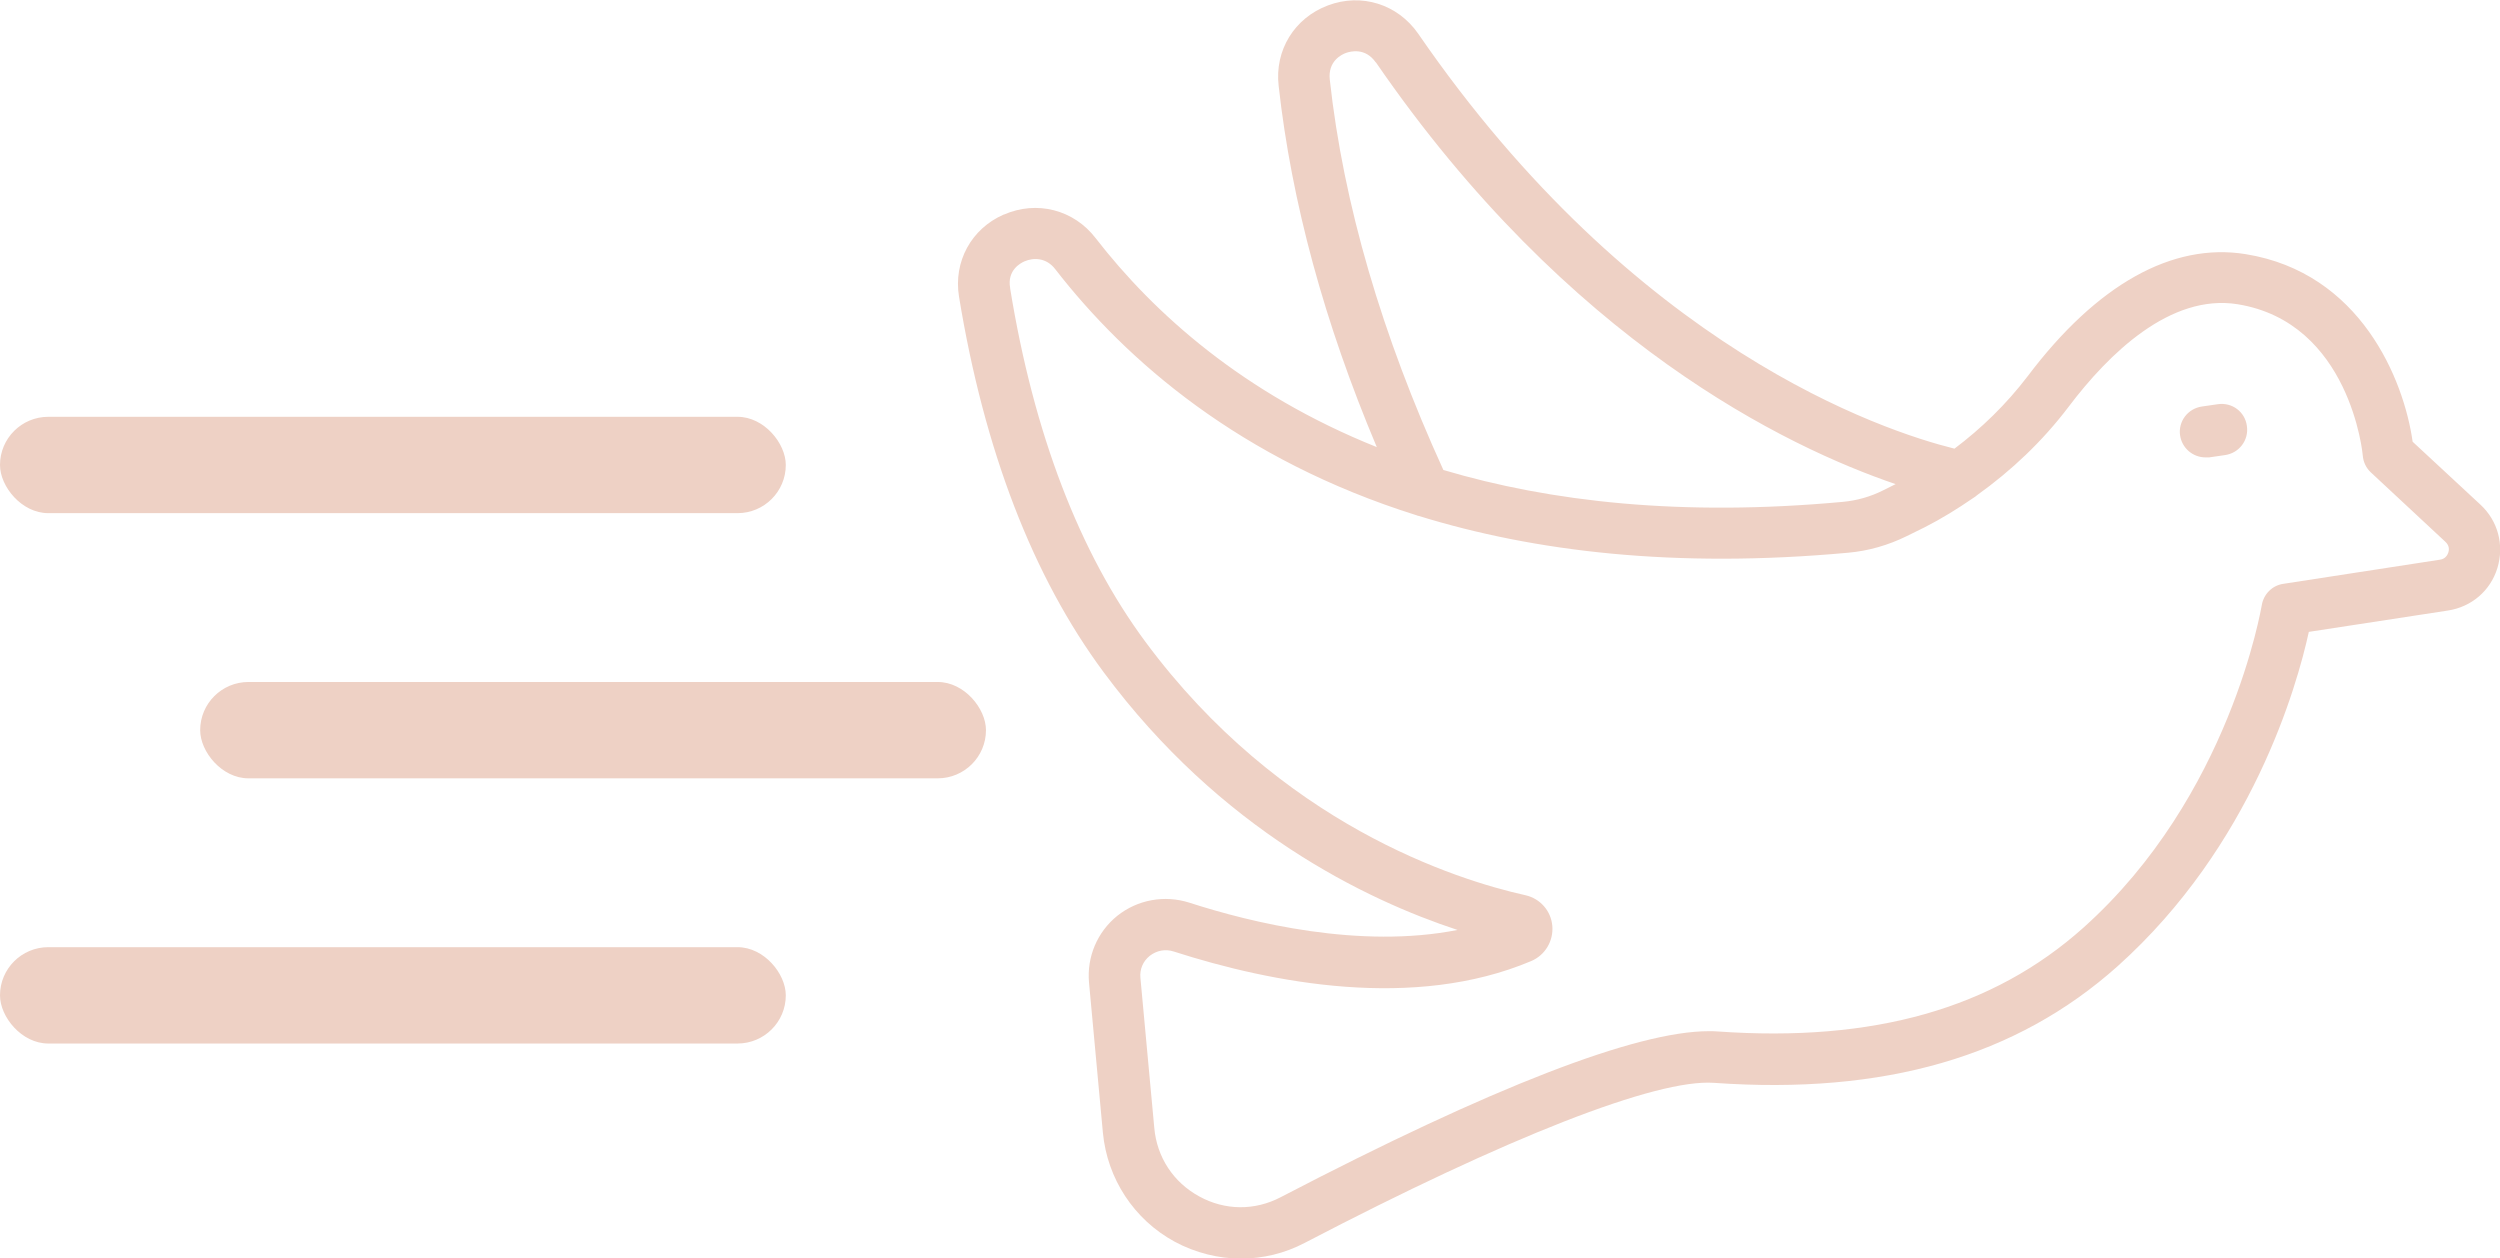
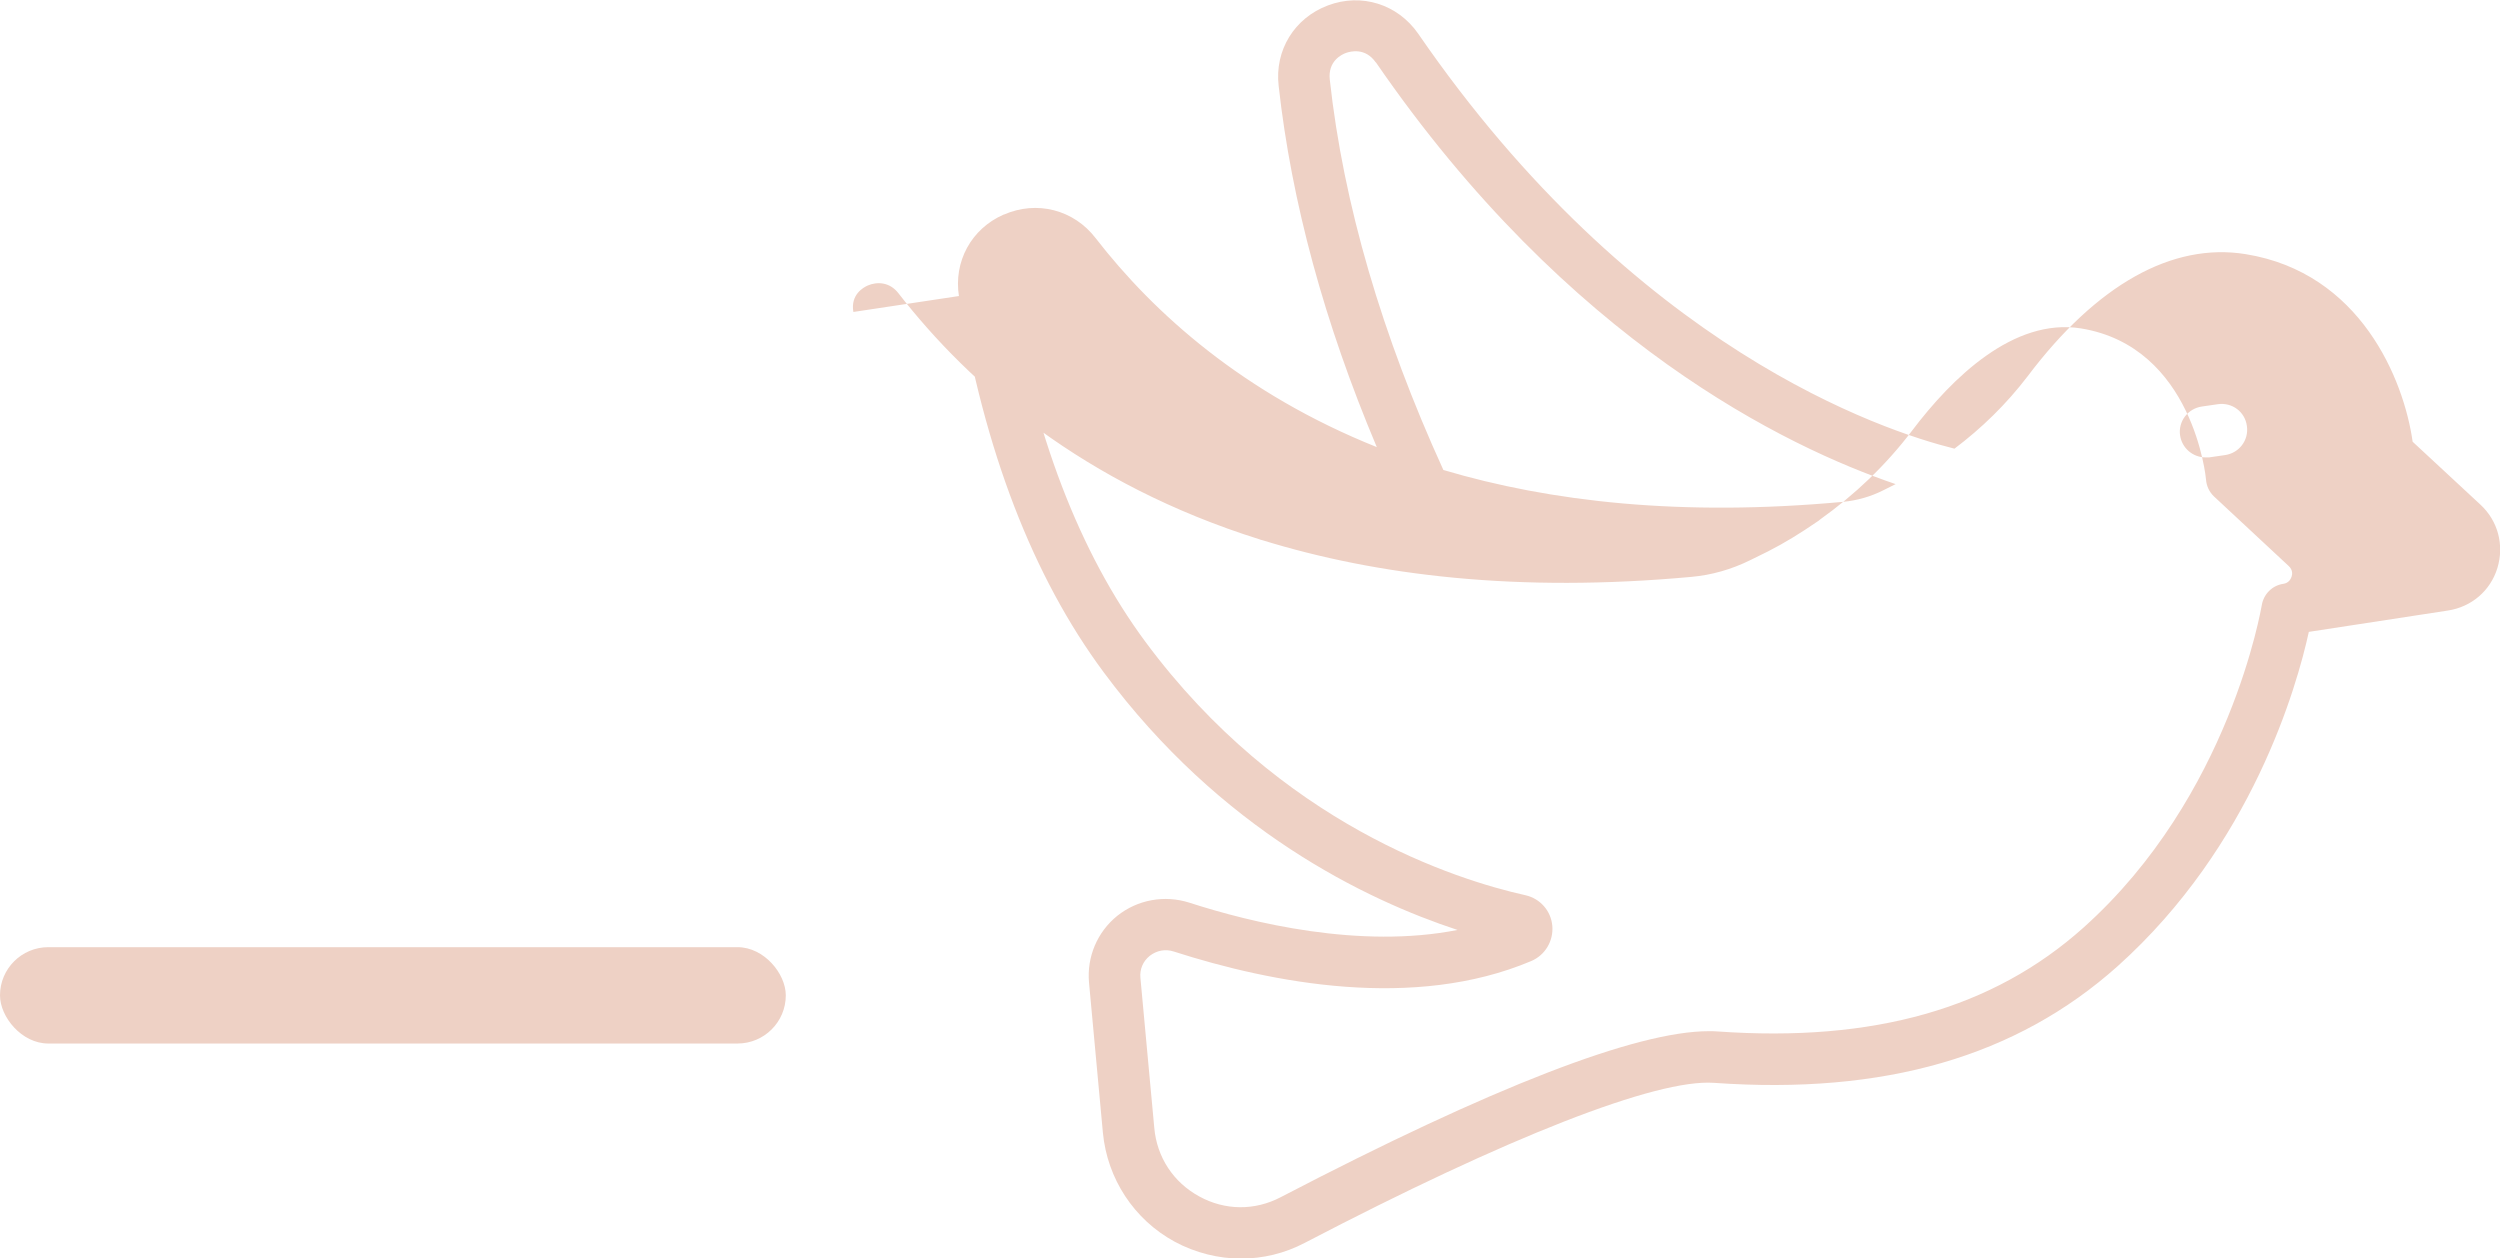
<svg xmlns="http://www.w3.org/2000/svg" viewBox="0 0 97.29 48.96" data-name="Layer 2" id="Layer_2">
  <defs>
    <style>
      .cls-1 {
        fill: #eed1c5;
        stroke-width: 0px;
      }
    </style>
  </defs>
  <g data-name="Outline Expand" id="Outline_Expand">
    <g>
-       <path d="M39.07,8.35c1.28-.56,2.72-.19,3.57.92,2.27,2.93,5.75,6.05,10.94,8.13-2.04-4.83-3.32-9.55-3.82-14.06-.16-1.38.61-2.64,1.92-3.13,1.3-.49,2.71-.05,3.51,1.1,8.44,12.27,18.09,15.46,20.87,16.15,1.05-.79,2.01-1.72,2.85-2.82,2.69-3.57,5.63-5.21,8.48-4.75,4.47.72,6.16,4.88,6.5,7.3l2.64,2.45c.68.63.93,1.57.66,2.46s-1.01,1.52-1.93,1.66l-5.41.83c-.46,2.11-2.21,8.32-7.44,13.01-3.94,3.52-9.08,5.01-15.71,4.54-2.24-.16-8.03,2.11-15.93,6.23-.78.41-1.63.61-2.48.61s-1.77-.22-2.58-.66c-1.58-.86-2.62-2.45-2.79-4.24l-.54-5.84c-.09-1,.32-1.97,1.1-2.6.79-.63,1.84-.82,2.81-.51,2.41.78,6.64,1.81,10.43,1.06-3.56-1.17-9.22-3.89-13.77-10.03-2.76-3.72-4.65-8.64-5.63-14.62-.22-1.36.48-2.64,1.74-3.19ZM53.54,2.43c-.41-.59-.99-.43-1.16-.37-.17.06-.71.32-.63,1.04.53,4.84,2.03,9.95,4.42,15.19,4.17,1.24,9.28,1.82,15.55,1.24.54-.05,1.08-.2,1.59-.46l.46-.23c-4.23-1.44-12.74-5.52-20.23-16.42ZM39.31,11.22c.92,5.66,2.7,10.29,5.26,13.75,5.26,7.11,12.1,9.27,14.8,9.87.57.13.99.61,1.04,1.19.05.59-.28,1.14-.82,1.37-4.57,1.93-10.08.86-13.91-.37-.33-.11-.67-.04-.94.17-.26.21-.39.52-.36.85l.54,5.84c.1,1.14.74,2.12,1.75,2.67,1,.55,2.16.56,3.17.03,8.24-4.29,13.84-6.46,16.66-6.46.12,0,.23,0,.34.01,6.07.43,10.72-.89,14.24-4.04,5.72-5.12,6.92-12.48,6.94-12.55.07-.43.41-.77.84-.83l6.1-.94c.21-.03.29-.19.32-.28s.05-.26-.11-.41l-2.91-2.71c-.18-.17-.29-.4-.31-.65,0-.05-.49-5.18-4.87-5.89-2.62-.42-5.02,1.93-6.57,3.98-1.02,1.35-2.24,2.5-3.57,3.45-.05.04-.09.08-.15.11-.61.42-1.24.81-1.89,1.14l-.69.34c-.73.36-1.5.58-2.29.65-6.75.62-12.23-.05-16.7-1.43-.03,0-.07-.02-.1-.03-6.85-2.15-11.28-6-14.05-9.57h0c-.35-.46-.85-.46-1.2-.31-.16.07-.68.35-.56,1.03ZM84.84,16.94c.07.5.5.86.99.86.04,0,.09,0,.14,0l.62-.09c.55-.08.93-.58.85-1.13-.07-.55-.57-.93-1.13-.85l-.62.09c-.55.08-.93.58-.85,1.13Z" class="cls-1" />
-       <rect ry="1.88" rx="1.88" height="3.75" width="30.58" y="16.22" x="0" class="cls-1" />
+       <path d="M39.07,8.35c1.28-.56,2.72-.19,3.57.92,2.27,2.93,5.75,6.05,10.94,8.13-2.04-4.83-3.32-9.55-3.82-14.06-.16-1.38.61-2.64,1.92-3.13,1.3-.49,2.71-.05,3.51,1.1,8.44,12.27,18.09,15.46,20.87,16.15,1.05-.79,2.01-1.72,2.85-2.82,2.69-3.57,5.63-5.21,8.48-4.75,4.47.72,6.16,4.88,6.5,7.3l2.64,2.45c.68.63.93,1.57.66,2.46s-1.01,1.52-1.93,1.66l-5.41.83c-.46,2.11-2.21,8.32-7.44,13.01-3.94,3.52-9.08,5.01-15.71,4.54-2.24-.16-8.03,2.11-15.93,6.23-.78.41-1.63.61-2.48.61s-1.77-.22-2.58-.66c-1.58-.86-2.62-2.45-2.79-4.24l-.54-5.84c-.09-1,.32-1.97,1.1-2.6.79-.63,1.84-.82,2.81-.51,2.41.78,6.64,1.81,10.43,1.06-3.56-1.17-9.22-3.89-13.77-10.03-2.76-3.72-4.65-8.64-5.63-14.62-.22-1.36.48-2.64,1.74-3.19ZM53.54,2.43c-.41-.59-.99-.43-1.16-.37-.17.06-.71.32-.63,1.04.53,4.84,2.03,9.95,4.42,15.19,4.17,1.24,9.28,1.82,15.55,1.24.54-.05,1.08-.2,1.59-.46l.46-.23c-4.23-1.44-12.74-5.52-20.23-16.42ZM39.31,11.22c.92,5.66,2.7,10.29,5.26,13.75,5.26,7.11,12.1,9.27,14.8,9.87.57.13.99.61,1.04,1.19.05.59-.28,1.14-.82,1.37-4.57,1.93-10.08.86-13.91-.37-.33-.11-.67-.04-.94.17-.26.21-.39.52-.36.85l.54,5.84c.1,1.14.74,2.12,1.75,2.67,1,.55,2.16.56,3.17.03,8.24-4.29,13.84-6.46,16.66-6.46.12,0,.23,0,.34.01,6.07.43,10.72-.89,14.24-4.04,5.72-5.12,6.92-12.48,6.94-12.55.07-.43.41-.77.84-.83c.21-.03.29-.19.32-.28s.05-.26-.11-.41l-2.91-2.71c-.18-.17-.29-.4-.31-.65,0-.05-.49-5.18-4.87-5.89-2.62-.42-5.02,1.93-6.57,3.98-1.02,1.35-2.24,2.5-3.57,3.45-.05.04-.09.08-.15.11-.61.42-1.24.81-1.89,1.14l-.69.34c-.73.36-1.5.58-2.29.65-6.75.62-12.23-.05-16.7-1.43-.03,0-.07-.02-.1-.03-6.85-2.15-11.28-6-14.05-9.57h0c-.35-.46-.85-.46-1.2-.31-.16.07-.68.35-.56,1.03ZM84.84,16.94c.07.5.5.86.99.86.04,0,.09,0,.14,0l.62-.09c.55-.08.93-.58.85-1.13-.07-.55-.57-.93-1.13-.85l-.62.09c-.55.08-.93.58-.85,1.13Z" class="cls-1" />
      <rect ry="1.88" rx="1.88" height="3.75" width="30.58" y="36.86" x="0" class="cls-1" />
-       <rect ry="1.88" rx="1.88" height="3.75" width="30.58" y="26.54" x="7.79" class="cls-1" />
    </g>
  </g>
</svg>